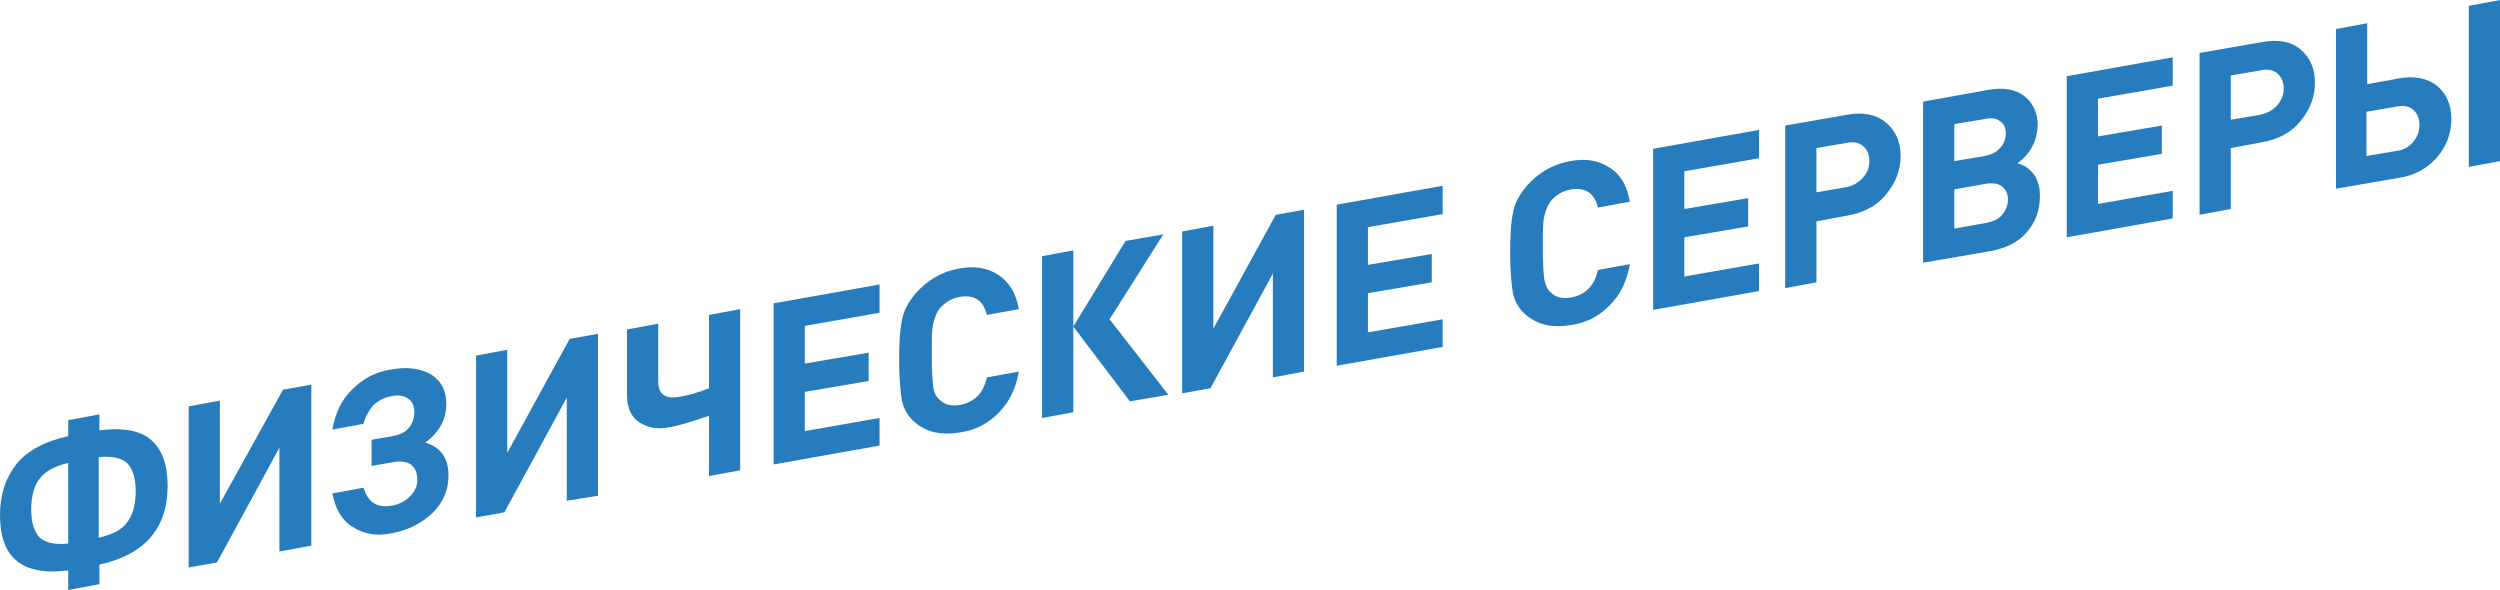
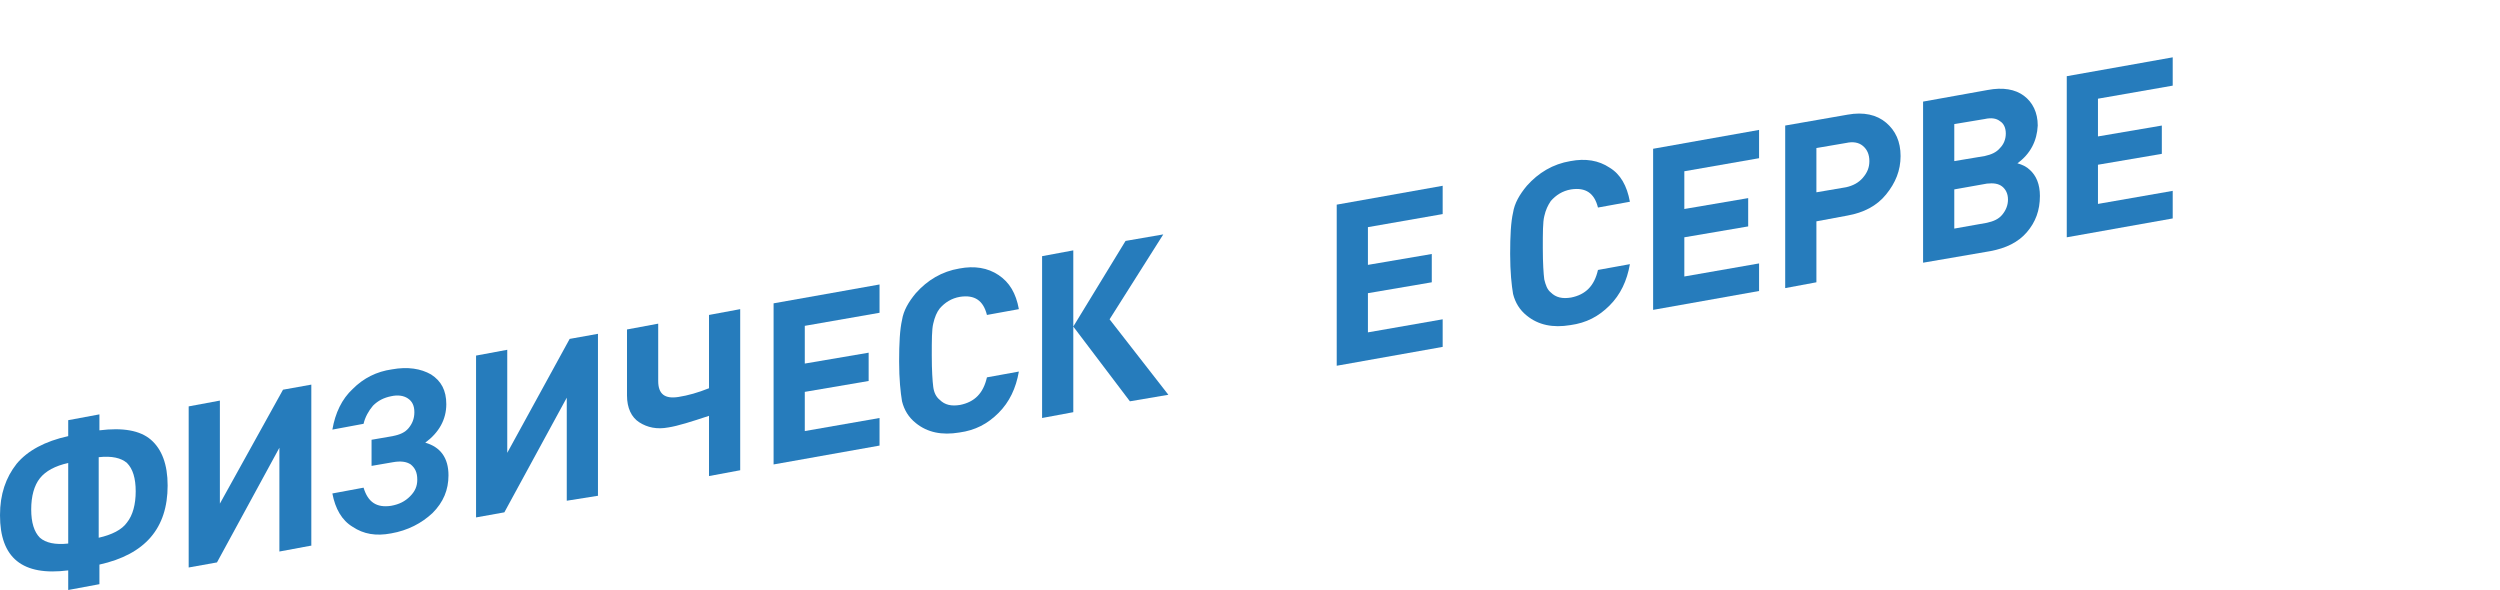
<svg xmlns="http://www.w3.org/2000/svg" version="1.1" id="Layer_1" x="0px" y="0px" viewBox="0 0 344.5 81.3" style="enable-background:new 0 0 344.5 81.3;" xml:space="preserve">
  <style type="text/css"> .st0{fill:#575756;} .st1{fill:#BFBFBF;} .st2{fill:#DADADA;} .st3{fill:#B2B2B2;} .st4{fill:#1D1D1C;} .st5{fill:none;} .st6{fill:#878787;} .st7{fill:#B2B2B2;stroke:#FFFFFF;stroke-width:2;stroke-linecap:round;stroke-linejoin:round;stroke-miterlimit:10;} .st8{opacity:0.2;fill:#FF0600;} .st9{opacity:0.5;fill:#FF0600;} .st10{opacity:0.35;fill:#FF0600;} .st11{fill:#FCCD9D;} .st12{fill:#F27200;} .st13{fill:#0CE5FF;} .st14{fill:#00881E;} .st15{fill:#59A700;} .st16{fill:#DBEC00;} .st17{fill:#5DB0D9;} .st18{fill:#0C0803;} .st19{fill:#FFFFFF;} .st20{clip-path:url(#SVGID_00000006678285243782723900000001826800723470132621_);} .st21{fill:#FFB600;} .st22{fill:#CE9005;} .st23{fill:#22D383;} .st24{fill:#13AA62;} .st25{fill:#4AA9FF;} .st26{fill:#267CBC;} .st27{fill:#6BA2FC;} .st28{fill:#2C62B7;} .st29{fill:#BAE6F7;} .st30{fill:#ADC7F2;} .st31{fill:#3E7CF7;} .st32{fill:#FFE5AB;} .st33{fill:#8AF9C3;} .st34{fill:#88CD00;} .st35{fill:#00F2BE;} .st36{fill:#2B32FF;} .st37{fill:#FF0600;} .st38{fill:#FFAC5A;} .st39{fill:#FF8500;} .st40{fill:#FF8500;stroke:#FFFFFF;stroke-width:2;stroke-miterlimit:10;} .st41{fill:#4AA9FF;stroke:#FFFFFF;stroke-width:2;stroke-miterlimit:10;} .st42{fill:#22D383;stroke:#FFFFFF;stroke-width:2;stroke-miterlimit:10;} .st43{fill:#FFB600;stroke:#FFFFFF;stroke-width:2;stroke-miterlimit:10;} .st44{enable-background:new ;} .st45{fill:none;stroke:#DADADA;stroke-width:0;stroke-linecap:round;stroke-linejoin:round;} .st46{fill:#FF0600;stroke:#FFFFFF;stroke-width:2;stroke-miterlimit:10;} .st47{opacity:0.5;fill:#FF0600;stroke:#FFFFFF;stroke-width:2;stroke-miterlimit:10;} </style>
  <g>
    <path class="st26" d="M23.1,66.9c0,5.9-3.1,9.5-9.4,10.9v2.7l-4.3,0.8v-2.7C3.1,79.4,0,76.9,0,71c0-2.9,0.8-5.2,2.3-7.1 c1.5-1.8,3.9-3.1,7.1-3.8v-2.2l4.3-0.8v2.2c3.2-0.4,5.6,0,7.1,1.3C22.3,61.9,23.1,64,23.1,66.9z M9.4,74.9V63.8 c-1.8,0.4-3.1,1.1-3.9,2.1c-0.8,1-1.2,2.5-1.2,4.3c0,1.8,0.4,3.1,1.2,3.9C6.3,74.8,7.6,75.1,9.4,74.9z M17.5,72 c0.8-1,1.2-2.5,1.2-4.3c0-1.8-0.4-3.1-1.2-3.9c-0.8-0.7-2.1-1-3.9-0.8v11.1C15.4,73.7,16.8,73,17.5,72z" />
    <path class="st26" d="M42.8,75.2L38.5,76V61.7l-8.6,15.8L26,78.2V56l4.3-0.8v14.2L39,53.7l3.9-0.7V75.2z" />
    <path class="st26" d="M53.9,73.5c-2.1,0.4-3.8,0.1-5.3-0.9c-1.5-0.9-2.4-2.5-2.8-4.6l4.3-0.8c0.6,2,1.8,2.8,3.8,2.5 c1.1-0.2,1.9-0.6,2.6-1.3s1-1.4,1-2.3c0-1-0.3-1.6-0.9-2.1c-0.6-0.4-1.4-0.5-2.5-0.3l-2.9,0.5v-3.6l2.9-0.5c1-0.2,1.7-0.5,2.2-1.1 c0.5-0.6,0.8-1.3,0.8-2.2c0-0.9-0.3-1.5-0.9-1.9c-0.6-0.4-1.4-0.5-2.3-0.3c-1,0.2-1.8,0.6-2.5,1.3c-0.6,0.7-1.1,1.6-1.3,2.5 l-4.3,0.8c0.4-2.3,1.3-4.2,2.8-5.6c1.5-1.5,3.3-2.4,5.4-2.7c2.2-0.4,4-0.1,5.4,0.7c1.4,0.9,2.1,2.2,2.1,4.1c0,2.1-1,3.9-2.9,5.3 c2.1,0.6,3.2,2.1,3.2,4.5c0,2-0.7,3.7-2.2,5.2C58.1,72.1,56.2,73.1,53.9,73.5z" />
    <path class="st26" d="M82.5,68.3L78.1,69V54.8l-8.6,15.8l-3.9,0.7V49l4.3-0.8v14.2l8.6-15.7l3.9-0.7V68.3z" />
    <path class="st26" d="M102,64.8l-4.3,0.8v-8.3c-2.4,0.8-4.3,1.4-5.6,1.6c-1.6,0.3-2.9,0-4-0.7c-1.1-0.7-1.7-2-1.7-3.7v-9.1l4.3-0.8 v7.9c0,1.8,0.9,2.5,2.8,2.2c1.3-0.2,2.7-0.6,4.2-1.2V43.4l4.3-0.8V64.8z" />
    <path class="st26" d="M121.2,61.4L106.6,64V41.8l14.6-2.6v3.9l-10.3,1.8v5.2l8.8-1.5v3.9l-8.8,1.5v5.4l10.3-1.8V61.4z" />
    <path class="st26" d="M140.4,51.2c-0.4,2.3-1.3,4.2-2.8,5.7c-1.5,1.5-3.2,2.4-5.4,2.7c-2.4,0.4-4.4,0-6-1.3c-1-0.8-1.6-1.8-1.9-3 c-0.2-1.2-0.4-3-0.4-5.5c0-2.5,0.1-4.4,0.4-5.7c0.2-1.3,0.9-2.5,1.9-3.7c1.6-1.8,3.6-3,6-3.4c2.1-0.4,3.9-0.1,5.4,0.9 c1.5,1,2.4,2.5,2.8,4.7l-4.4,0.8c-0.5-2-1.7-2.8-3.7-2.5c-1.2,0.2-2.1,0.8-2.8,1.6c-0.4,0.5-0.7,1.2-0.9,2.1 c-0.2,0.8-0.2,2.3-0.2,4.4s0.1,3.5,0.2,4.3s0.4,1.4,0.9,1.8c0.7,0.7,1.6,0.9,2.8,0.7c2-0.4,3.2-1.6,3.7-3.8L140.4,51.2z" />
    <path class="st26" d="M147.9,56.8l-4.3,0.8V35.3l4.3-0.8V56.8z M161,54.4l-5.3,0.9l-7.8-10.3l7.2-11.8l5.2-0.9l-7.4,11.7L161,54.4z " />
-     <path class="st26" d="M179.7,51.2l-4.3,0.8V37.7l-8.6,15.8l-3.9,0.7V31.9l4.3-0.8v14.2l8.6-15.7l3.9-0.7V51.2z" />
    <path class="st26" d="M198.8,47.8l-14.6,2.6V28.2l14.6-2.6v3.9l-10.3,1.8v5.2l8.8-1.5v3.9l-8.8,1.5v5.4l10.3-1.8V47.8z" />
-     <path class="st26" d="M224.6,36.4c-0.4,2.3-1.3,4.2-2.8,5.7s-3.2,2.4-5.4,2.7c-2.4,0.4-4.4,0-6-1.3c-1-0.8-1.6-1.8-1.9-3 c-0.2-1.2-0.4-3-0.4-5.5c0-2.5,0.1-4.4,0.4-5.7c0.2-1.3,0.9-2.5,1.9-3.7c1.6-1.8,3.6-3,6-3.4c2.1-0.4,3.9-0.1,5.4,0.9 c1.5,0.9,2.4,2.5,2.8,4.7l-4.4,0.8c-0.5-2-1.7-2.8-3.7-2.5c-1.2,0.2-2.1,0.8-2.8,1.6c-0.4,0.6-0.7,1.2-0.9,2.1 c-0.2,0.8-0.2,2.3-0.2,4.4s0.1,3.5,0.2,4.3c0.2,0.8,0.4,1.4,0.9,1.8c0.7,0.7,1.6,0.9,2.8,0.7c2-0.4,3.2-1.6,3.7-3.8L224.6,36.4z" />
+     <path class="st26" d="M224.6,36.4c-0.4,2.3-1.3,4.2-2.8,5.7s-3.2,2.4-5.4,2.7c-2.4,0.4-4.4,0-6-1.3c-1-0.8-1.6-1.8-1.9-3 c-0.2-1.2-0.4-3-0.4-5.5c0-2.5,0.1-4.4,0.4-5.7c0.2-1.3,0.9-2.5,1.9-3.7c1.6-1.8,3.6-3,6-3.4c2.1-0.4,3.9-0.1,5.4,0.9 c1.5,0.9,2.4,2.5,2.8,4.7l-4.4,0.8c-0.5-2-1.7-2.8-3.7-2.5c-1.2,0.2-2.1,0.8-2.8,1.6c-0.4,0.6-0.7,1.2-0.9,2.1 c-0.2,0.8-0.2,2.3-0.2,4.4s0.1,3.5,0.2,4.3c0.2,0.8,0.4,1.4,0.9,1.8c0.7,0.7,1.6,0.9,2.8,0.7c2-0.4,3.2-1.6,3.7-3.8z" />
    <path class="st26" d="M242.4,40.1l-14.6,2.6V20.5l14.6-2.6v3.9l-10.3,1.8v5.2l8.8-1.5v3.9l-8.8,1.5v5.4l10.3-1.8V40.1z" />
    <path class="st26" d="M259.9,16.9c1.3,1.1,2,2.6,2,4.6c0,2-0.7,3.7-2,5.3c-1.3,1.6-3.1,2.5-5.3,2.9l-4.3,0.8v8.4l-4.3,0.8V17.3 l8.6-1.5C256.8,15.4,258.6,15.8,259.9,16.9z M256.7,24.5c0.6-0.7,0.9-1.4,0.9-2.3s-0.3-1.6-0.9-2.1c-0.6-0.5-1.4-0.6-2.3-0.4 l-4.1,0.7v6.1l4.1-0.7C255.3,25.6,256.1,25.2,256.7,24.5z" />
    <path class="st26" d="M278,22.5c0.7,0.2,1.3,0.5,1.7,0.9c0.9,0.8,1.4,2,1.4,3.6c0,2-0.6,3.6-1.8,5c-1.2,1.4-2.9,2.2-5,2.6l-9.3,1.6 V14l8.9-1.6c2.1-0.4,3.8-0.1,5,0.8c1.2,0.9,1.9,2.3,1.9,4.1C280.7,19.4,279.8,21.2,278,22.5z M269.3,22.2l4.2-0.7 c0.9-0.2,1.6-0.5,2.1-1.1c0.5-0.5,0.8-1.2,0.8-2c0-0.8-0.3-1.4-0.8-1.7c-0.5-0.4-1.2-0.5-2.1-0.3l-4.2,0.7V22.2z M269.3,31.5 l4.5-0.8c0.9-0.2,1.6-0.5,2.1-1.1s0.8-1.3,0.8-2.1c0-0.8-0.3-1.4-0.8-1.8c-0.5-0.4-1.2-0.5-2.1-0.4l-4.5,0.8V31.5z" />
    <path class="st26" d="M299.4,30.1l-14.6,2.6V10.5l14.6-2.6v3.9l-10.3,1.8v5.2l8.8-1.5v3.9l-8.8,1.5v5.4l10.3-1.8V30.1z" />
-     <path class="st26" d="M317,6.8c1.3,1.1,2,2.6,2,4.6c0,2-0.7,3.7-2,5.3c-1.3,1.6-3.1,2.5-5.3,2.9l-4.3,0.8v8.4l-4.3,0.8V7.3l8.6-1.5 C313.9,5.4,315.7,5.7,317,6.8z M313.8,14.5c0.6-0.7,0.9-1.4,0.9-2.3s-0.3-1.6-0.9-2.1c-0.6-0.5-1.4-0.6-2.3-0.4l-4.1,0.7v6.1 l4.1-0.7C312.4,15.6,313.2,15.2,313.8,14.5z" />
-     <path class="st26" d="M335.8,11.8c1.3,1.1,2,2.6,2,4.6c0,2-0.7,3.8-2,5.3c-1.3,1.5-3.1,2.5-5.2,2.8l-8.7,1.5V4l4.3-0.8v8.4l4.4-0.8 C332.7,10.4,334.5,10.8,335.8,11.8z M332.5,19.6c0.6-0.7,0.9-1.5,0.9-2.4c0-0.9-0.3-1.6-0.9-2.1s-1.4-0.6-2.3-0.4l-4.1,0.7v6.1 l4.1-0.7C331.2,20.7,332,20.2,332.5,19.6z M344.5,22.2l-4.3,0.8V0.8l4.3-0.8V22.2z" />
  </g>
</svg>